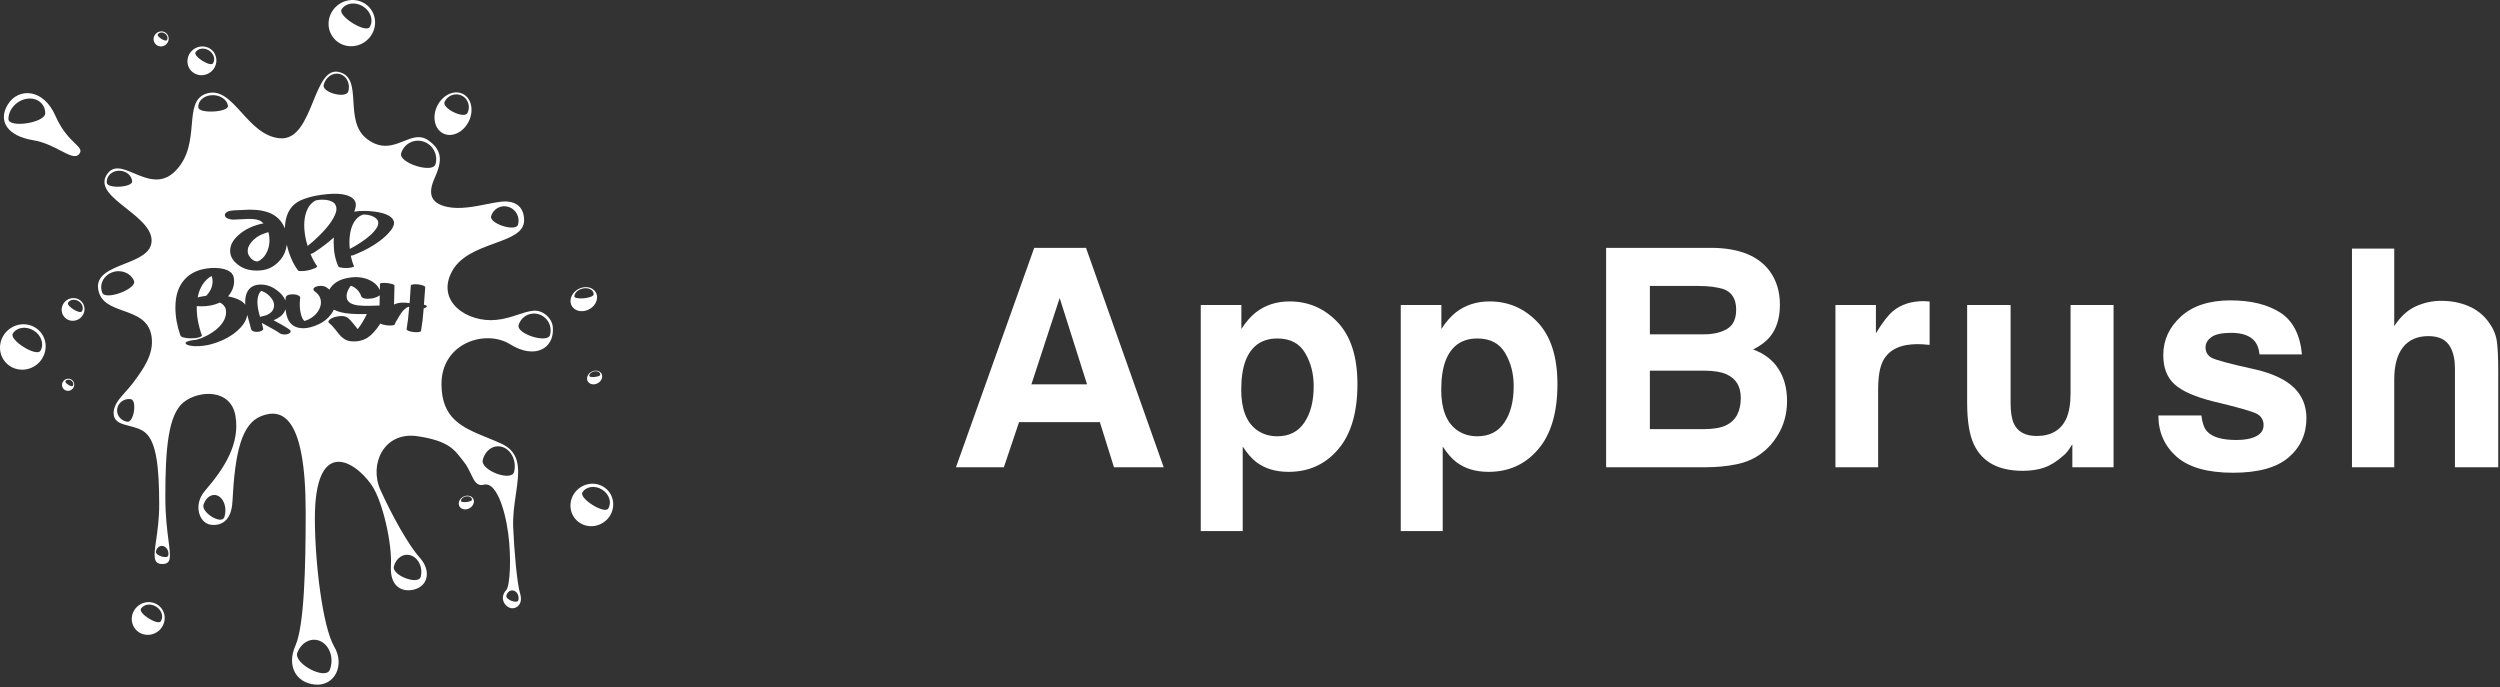
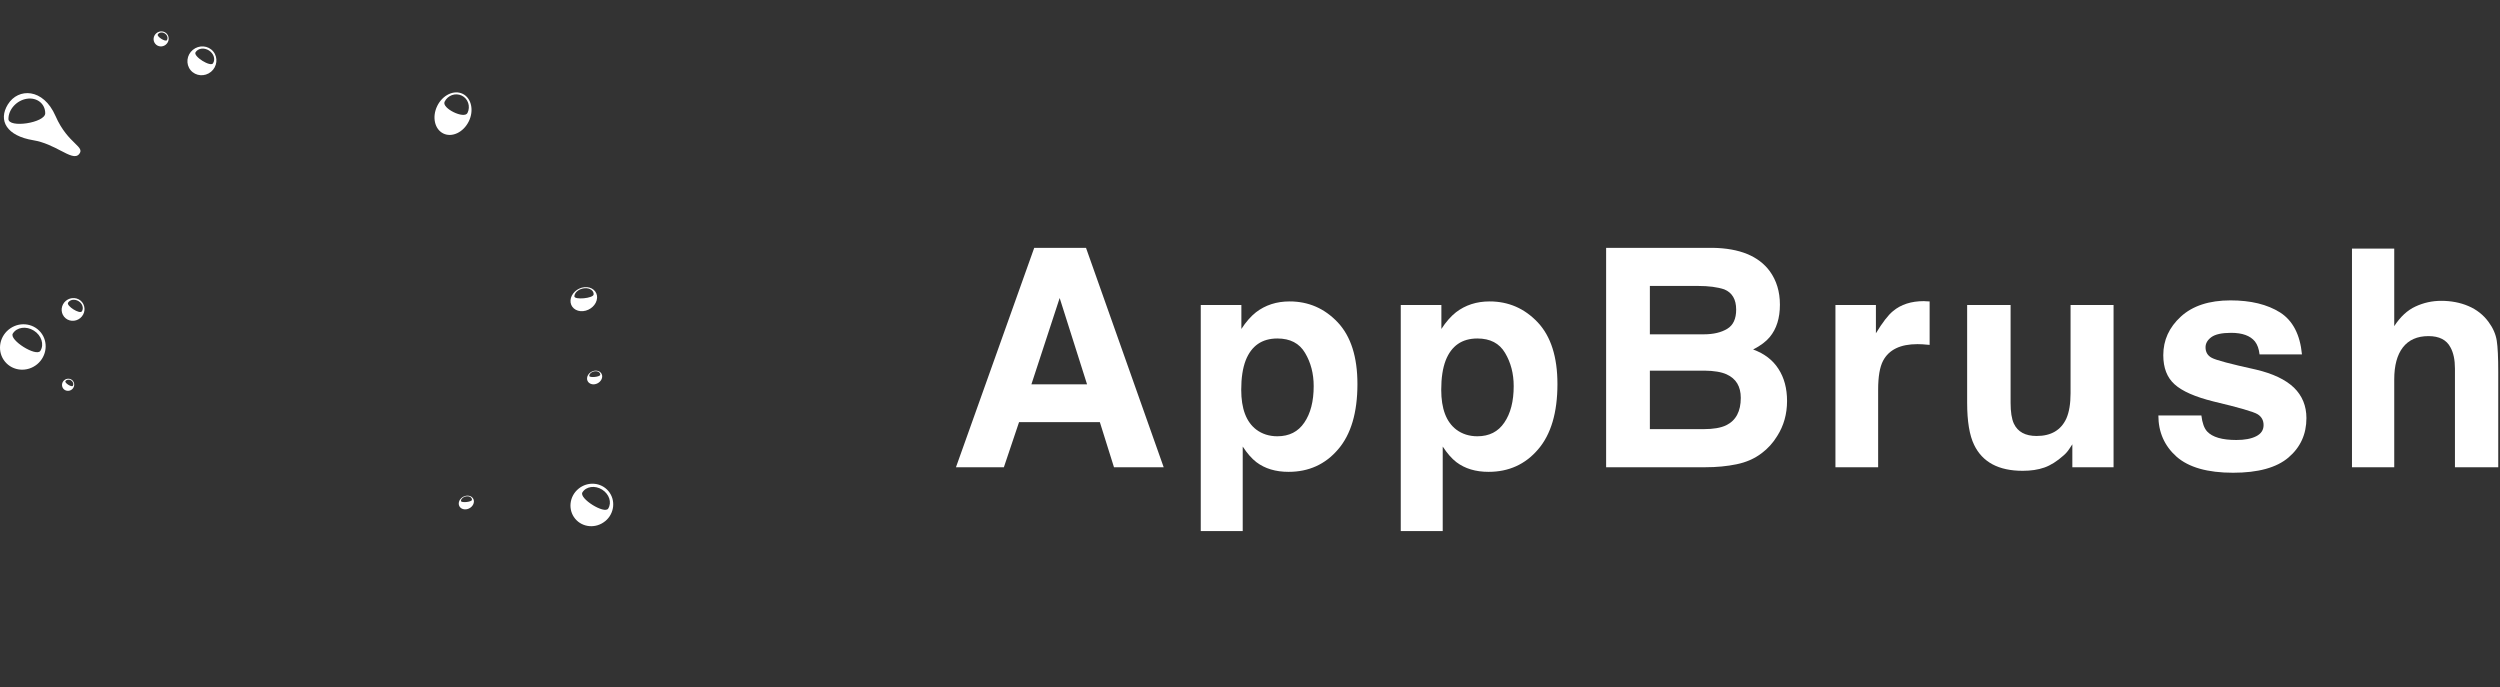
<svg xmlns="http://www.w3.org/2000/svg" width="837" height="230" viewBox="0 0 837 230" fill="none">
  <rect x="0" y="0" width="837" height="230" fill="#333333" stroke="none" />
  <path d="M368.229 141.331H341.178L336.097 156.431H320.056L346.259 82.977H363.596L389.6 156.431H372.961L368.229 141.331ZM363.944 128.674L354.778 99.771L345.313 128.674H363.944Z" fill="white" />
  <path d="M447.894 107.944C452.278 112.628 454.469 119.505 454.469 128.574C454.469 138.142 452.311 145.434 447.993 150.451C443.709 155.467 438.179 157.975 431.404 157.975C427.087 157.975 423.5 156.896 420.644 154.736C419.083 153.54 417.555 151.796 416.061 149.504V177.809H402.012V102.113H415.612V110.136C417.14 107.777 418.767 105.917 420.494 104.555C423.649 102.13 427.402 100.917 431.753 100.917C438.096 100.917 443.477 103.259 447.894 107.944ZM439.823 129.272C439.823 125.086 438.86 121.382 436.934 118.159C435.041 114.937 431.952 113.325 427.668 113.325C422.52 113.325 418.983 115.767 417.057 120.651C416.061 123.242 415.563 126.531 415.563 130.518C415.563 136.83 417.24 141.265 420.594 143.823C422.587 145.318 424.945 146.065 427.668 146.065C431.62 146.065 434.626 144.537 436.685 141.481C438.777 138.424 439.823 134.355 439.823 129.272Z" fill="white" />
  <path d="M514.855 107.944C519.239 112.628 521.431 119.505 521.431 128.574C521.431 138.142 519.272 145.434 514.955 150.451C510.671 155.467 505.141 157.975 498.366 157.975C494.049 157.975 490.462 156.896 487.606 154.736C486.045 153.54 484.517 151.796 483.022 149.504V177.809H468.974V102.113H482.574V110.136C484.102 107.777 485.729 105.917 487.456 104.555C490.611 102.13 494.364 100.917 498.715 100.917C505.058 100.917 510.438 103.259 514.855 107.944ZM506.785 129.272C506.785 125.086 505.822 121.382 503.896 118.159C502.003 114.937 498.914 113.325 494.63 113.325C489.482 113.325 485.945 115.767 484.019 120.651C483.022 123.242 482.524 126.531 482.524 130.518C482.524 136.83 484.201 141.265 487.556 143.823C489.548 145.318 491.906 146.065 494.63 146.065C498.582 146.065 501.588 144.537 503.647 141.481C505.739 138.424 506.785 134.355 506.785 129.272Z" fill="white" />
  <path d="M571.007 156.431H537.729V82.977H573.398C582.398 83.11 588.775 85.718 592.528 90.801C594.786 93.924 595.915 97.661 595.915 102.013C595.915 106.498 594.786 110.103 592.528 112.827C591.266 114.355 589.406 115.751 586.948 117.013C590.701 118.375 593.524 120.535 595.417 123.491C597.343 126.448 598.306 130.036 598.306 134.255C598.306 138.607 597.211 142.511 595.019 145.966C593.624 148.258 591.88 150.185 589.788 151.746C587.43 153.54 584.64 154.77 581.419 155.434C578.23 156.098 574.76 156.431 571.007 156.431ZM570.658 124.089H552.375V143.674H570.409C573.631 143.674 576.138 143.242 577.931 142.378C581.186 140.783 582.813 137.727 582.813 133.209C582.813 129.388 581.236 126.764 578.081 125.335C576.321 124.538 573.846 124.123 570.658 124.089ZM578.28 110.086C580.273 108.89 581.269 106.748 581.269 103.658C581.269 100.236 579.941 97.977 577.284 96.881C574.992 96.117 572.07 95.735 568.516 95.735H552.375V111.93H570.409C573.631 111.93 576.254 111.316 578.28 110.086Z" fill="white" />
  <path d="M641.954 115.219C636.242 115.219 632.406 117.08 630.446 120.8C629.35 122.893 628.802 126.116 628.802 130.468V156.431H614.505V102.113H628.055V111.581C630.247 107.96 632.157 105.485 633.784 104.156C636.441 101.93 639.895 100.817 644.146 100.817C644.412 100.817 644.627 100.834 644.794 100.867C644.993 100.867 645.408 100.884 646.039 100.917V115.468C645.142 115.369 644.345 115.302 643.648 115.269C642.95 115.236 642.386 115.219 641.954 115.219Z" fill="white" />
  <path d="M693.821 148.756C693.688 148.923 693.356 149.421 692.825 150.251C692.293 151.082 691.662 151.813 690.932 152.444C688.707 154.437 686.548 155.799 684.456 156.53C682.397 157.261 679.972 157.627 677.182 157.627C669.145 157.627 663.732 154.736 660.942 148.956C659.381 145.766 658.601 141.066 658.601 134.853V102.113H673.147V134.853C673.147 137.943 673.513 140.268 674.243 141.83C675.538 144.587 678.079 145.966 681.865 145.966C686.714 145.966 690.035 144.006 691.829 140.086C692.758 137.959 693.223 135.152 693.223 131.664V102.113H707.62V156.431H693.821V148.756Z" fill="white" />
  <path d="M763.373 104.605C767.624 107.329 770.065 112.013 770.696 118.658H756.499C756.299 116.83 755.785 115.385 754.954 114.322C753.393 112.395 750.737 111.432 746.984 111.432C743.895 111.432 741.686 111.914 740.358 112.877C739.063 113.84 738.415 114.97 738.415 116.266C738.415 117.893 739.113 119.073 740.508 119.804C741.902 120.568 746.834 121.88 755.303 123.74C760.949 125.069 765.183 127.079 768.006 129.77C770.796 132.494 772.191 135.9 772.191 139.986C772.191 145.368 770.182 149.77 766.163 153.192C762.178 156.58 756.001 158.274 747.631 158.274C739.096 158.274 732.786 156.48 728.701 152.893C724.649 149.271 722.623 144.67 722.623 139.089H737.02C737.319 141.614 737.967 143.408 738.963 144.471C740.723 146.364 743.978 147.311 748.727 147.311C751.517 147.311 753.726 146.896 755.353 146.065C757.013 145.235 757.844 143.989 757.844 142.328C757.844 140.733 757.18 139.521 755.851 138.69C754.523 137.86 749.591 136.431 741.055 134.405C734.911 132.876 730.577 130.966 728.053 128.674C725.529 126.415 724.267 123.159 724.267 118.907C724.267 113.89 726.227 109.588 730.146 106C734.098 102.379 739.644 100.568 746.784 100.568C753.56 100.568 759.089 101.914 763.373 104.605Z" fill="white" />
  <path d="M836.413 124.538V156.431H821.916V123.392C821.916 120.468 821.418 118.109 820.422 116.315C819.126 113.791 816.669 112.528 813.049 112.528C809.296 112.528 806.44 113.791 804.48 116.315C802.554 118.807 801.591 122.378 801.591 127.029V156.431H787.443V83.227H801.591V109.189C803.65 106.033 806.025 103.841 808.715 102.611C811.438 101.349 814.294 100.718 817.283 100.718C820.637 100.718 823.676 101.299 826.4 102.462C829.156 103.625 831.415 105.402 833.175 107.794C834.669 109.821 835.583 111.914 835.915 114.073C836.247 116.199 836.413 119.687 836.413 124.538Z" fill="white" />
  <path fill-rule="evenodd" clip-rule="evenodd" d="M18.586 38.838C14.472 29.412 6.08 29.403 2.664 34.913H2.655C-0.752 40.415 2.32 45.499 11.128 46.95C14.75 47.545 17.832 49.145 20.316 50.436C23.201 51.934 25.282 53.015 26.47 51.617C27.54 50.359 26.692 49.533 25.067 47.949C23.332 46.259 20.71 43.704 18.586 38.838ZM15.142 37.922C15.133 41.131 2.818 43.007 2.818 39.807L2.827 39.798C2.836 36.599 5.6 33.59 8.998 33.064C12.396 32.548 15.142 34.723 15.142 37.922Z" fill="white" />
  <path fill-rule="evenodd" clip-rule="evenodd" d="M148.418 44.693C151.336 46.116 155.151 44.303 156.945 40.642L156.954 40.633C158.739 36.971 157.833 32.847 154.915 31.415C151.997 29.992 148.182 31.805 146.388 35.466C144.594 39.137 145.5 43.261 148.418 44.693ZM148.853 34.062C147.793 36.228 155.459 39.98 156.519 37.814C157.58 35.648 156.719 33.047 154.607 32.013C152.487 30.98 149.913 31.895 148.853 34.062Z" fill="white" />
  <path fill-rule="evenodd" clip-rule="evenodd" d="M195.223 104.168C197.67 103.941 199.772 101.965 199.899 99.745H199.908C200.035 97.533 198.15 95.92 195.694 96.146C193.238 96.373 191.136 98.358 191.009 100.569C190.873 102.781 192.767 104.394 195.223 104.168ZM192.296 99.183C192.214 100.488 198.666 99.89 198.748 98.585H198.757C198.829 97.27 197.452 96.346 195.667 96.509C193.882 96.681 192.377 97.868 192.296 99.183Z" fill="white" />
  <path fill-rule="evenodd" clip-rule="evenodd" d="M198.948 128.666C200.344 128.539 201.54 127.406 201.612 126.147C201.685 124.887 200.606 123.971 199.211 124.098C197.815 124.225 196.619 125.358 196.547 126.618C196.474 127.878 197.552 128.793 198.948 128.666ZM197.281 125.82C197.235 126.563 200.915 126.219 200.96 125.476C201.005 124.733 200.217 124.207 199.202 124.298C198.178 124.397 197.326 125.077 197.281 125.82Z" fill="white" />
  <path fill-rule="evenodd" clip-rule="evenodd" d="M155.994 170.53C157.389 170.404 158.586 169.271 158.658 168.011L158.667 168.002C158.74 166.742 157.661 165.827 156.266 165.953C154.861 166.08 153.665 167.213 153.592 168.473C153.52 169.742 154.589 170.657 155.994 170.53ZM154.326 167.694C154.281 168.437 157.96 168.092 158.006 167.349C158.051 166.606 157.263 166.08 156.248 166.171C155.233 166.262 154.372 166.941 154.326 167.694Z" fill="white" />
-   <path fill-rule="evenodd" clip-rule="evenodd" d="M111.717 12.762C114.408 16.016 119.311 16.406 122.664 13.632C126.017 10.859 126.561 5.974 123.869 2.72C121.178 -0.534 116.275 -0.924 112.922 1.85C109.56 4.623 109.026 9.508 111.717 12.762ZM114.363 3.146C113.003 5.33 122.401 11.222 123.769 9.046C125.137 6.862 124.14 3.78 121.54 2.149C118.939 0.518 115.731 0.962 114.363 3.146Z" fill="white" />
  <path fill-rule="evenodd" clip-rule="evenodd" d="M63.815 23.493C65.5 25.524 68.554 25.768 70.648 24.037C72.732 22.306 73.067 19.261 71.391 17.23C69.714 15.2 66.66 14.965 64.567 16.687C62.474 18.418 62.138 21.463 63.815 23.493ZM65.465 17.502C64.622 18.862 70.485 22.542 71.337 21.182H71.328C72.18 19.823 71.554 17.901 69.941 16.886C68.319 15.862 66.316 16.143 65.465 17.502Z" fill="white" />
  <path fill-rule="evenodd" clip-rule="evenodd" d="M192.568 173.675C195.042 176.666 199.545 177.02 202.626 174.473L202.636 174.482C205.717 171.935 206.206 167.44 203.732 164.449C201.258 161.458 196.754 161.095 193.673 163.642C190.583 166.189 190.094 170.684 192.568 173.675ZM194.996 164.839C193.746 166.842 202.391 172.262 203.642 170.258H203.632C204.892 168.255 203.977 165.419 201.593 163.923C199.21 162.428 196.256 162.835 194.996 164.839Z" fill="white" />
-   <path fill-rule="evenodd" clip-rule="evenodd" d="M45.328 210.627C47.231 212.929 50.702 213.201 53.076 211.244L53.086 211.235C55.451 209.277 55.831 205.815 53.928 203.512C52.025 201.21 48.554 200.938 46.18 202.896C43.797 204.863 43.425 208.325 45.328 210.627ZM47.196 203.812C46.235 205.362 52.886 209.54 53.856 207.99V207.981C54.826 206.44 54.119 204.256 52.279 203.105C50.44 201.954 48.165 202.271 47.196 203.812Z" fill="white" />
  <path fill-rule="evenodd" clip-rule="evenodd" d="M21.214 130.144C21.921 130.995 23.207 131.095 24.087 130.37C24.966 129.645 25.111 128.358 24.404 127.506C23.697 126.654 22.41 126.554 21.531 127.279C20.652 128.005 20.507 129.292 21.214 130.144ZM21.912 127.624C21.549 128.195 24.014 129.745 24.377 129.174C24.739 128.594 24.476 127.787 23.797 127.361C23.108 126.935 22.265 127.053 21.912 127.624Z" fill="white" />
  <path fill-rule="evenodd" clip-rule="evenodd" d="M21.485 106.071C22.808 107.675 25.219 107.856 26.868 106.497C28.517 105.128 28.78 102.726 27.457 101.122C26.134 99.527 23.724 99.337 22.074 100.696C20.425 102.065 20.162 104.467 21.485 106.071ZM22.791 101.331C22.111 102.4 26.742 105.31 27.412 104.231H27.421C28.092 103.161 27.602 101.639 26.325 100.841C25.038 100.044 23.461 100.261 22.791 101.331Z" fill="white" />
-   <path fill-rule="evenodd" clip-rule="evenodd" d="M1.686 121.098C4.332 124.297 9.135 124.678 12.433 121.959C15.723 119.231 16.248 114.436 13.611 111.237C10.965 108.047 6.153 107.657 2.864 110.376C-0.435 113.104 -0.96 117.908 1.686 121.098ZM4.296 111.663C2.945 113.811 12.18 119.603 13.521 117.455C14.862 115.316 13.883 112.289 11.337 110.693C8.79 109.089 5.628 109.524 4.296 111.663Z" fill="white" />
+   <path fill-rule="evenodd" clip-rule="evenodd" d="M1.686 121.098C4.332 124.297 9.135 124.678 12.433 121.959C15.723 119.231 16.248 114.436 13.611 111.237C10.965 108.047 6.153 107.657 2.864 110.376C-0.435 113.104 -0.96 117.908 1.686 121.098ZM4.296 111.663C2.945 113.811 12.18 119.603 13.521 117.455C14.862 115.316 13.883 112.289 11.337 110.693C8.79 109.089 5.628 109.524 4.296 111.663" fill="white" />
  <path fill-rule="evenodd" clip-rule="evenodd" d="M51.98 14.656C52.849 15.717 54.444 15.844 55.532 14.938V14.928C56.619 14.031 56.791 12.445 55.922 11.385C55.052 10.333 53.457 10.206 52.369 11.104C51.282 12.01 51.101 13.596 51.98 14.656ZM52.832 11.521C52.388 12.236 55.442 14.149 55.886 13.442V13.433C56.33 12.726 56.004 11.72 55.161 11.194C54.318 10.668 53.276 10.814 52.832 11.521Z" fill="white" />
-   <path fill-rule="evenodd" clip-rule="evenodd" d="M113.329 24.073C109.221 23.228 107.113 28.391 104.842 33.955C102.314 40.147 99.584 46.837 93.665 46.297C88.242 45.803 84.425 41.593 80.908 37.714C77.137 33.555 73.71 29.775 69.016 31.36C64.996 32.717 64.638 36.823 64.21 41.739C63.78 46.673 63.279 52.424 58.93 57.028C54.264 61.973 49.266 59.869 44.907 58.034C41.156 56.456 37.879 55.076 35.695 58.56C33.175 62.577 37.613 66.084 42.312 69.797C46.434 73.055 50.756 76.472 50.756 80.53C50.756 84.739 46.194 86.548 41.668 88.342C36.858 90.25 32.088 92.141 32.877 96.88C33.611 101.294 37.404 102.649 41.32 104.049C45.567 105.566 49.959 107.136 50.756 112.714C51.59 118.578 48.01 123.518 44.585 128.131C43.814 129.169 42.94 130.144 42.086 131.096C39.788 133.657 37.645 136.045 38.115 139.026C38.479 141.374 40.743 141.951 43.281 142.599C45.16 143.078 47.189 143.595 48.708 144.899C52.288 147.962 53.303 156.137 53.303 168.908C53.303 173.691 52.729 177.686 52.281 180.812C51.531 186.032 51.13 188.829 54.327 188.829C57.435 188.829 57.141 186.563 56.434 181.108C55.978 177.595 55.351 172.758 55.351 166.352C55.351 150.001 56.366 138.763 61.477 134.675C66.588 130.587 77.308 130.08 78.839 139.279C80.371 148.479 75.26 156.645 68.626 164.313C64.567 168.999 66.687 175.144 70.548 175.678C73.003 176.023 77.444 175.425 77.825 167.884C78.658 151.433 80.887 141.826 87.53 139.279C94.172 136.723 102.346 138.772 102.346 171.464C102.346 190.406 101.839 209.521 98.903 216.165C95.967 222.808 98.966 228.546 105.418 229.189C111.943 229.842 115.631 222.827 111.87 216.428C108.101 210.029 105.418 188.748 105.418 173.503C105.418 146.938 118.187 153.582 124.322 162.264C128.146 167.675 131.309 182.113 130.883 189.364C130.457 196.615 134.779 198.346 138.622 197.385C143.406 196.189 144.385 190.987 140.543 186.718C136.7 182.449 131.182 172.47 127.376 164.05C123.479 155.43 128.526 144.382 139.763 146.041C149.775 147.518 152.01 150.399 154.25 153.285C154.524 153.639 154.799 153.992 155.087 154.343C156.282 155.794 157.031 157.363 157.682 158.727C158.829 161.128 159.672 162.894 162.11 162.264C165.771 161.313 168.916 169.361 170.157 178.615C171.254 186.808 170.737 196.189 169.514 197.521C166.832 200.458 169.378 203.648 171.562 203.648C173.284 203.648 175.142 201.99 174.118 198.663C173.094 195.346 172.133 184.234 171.816 176.567C171.656 172.707 172.205 168.95 172.713 165.468C173.819 157.888 174.734 151.619 167.729 148.47C166.2 147.782 164.682 147.163 163.207 146.56C154.828 143.141 147.81 140.278 147.81 128.548C147.81 114.754 162.627 110.158 170.801 115.27C178.975 120.373 185.617 116.802 185.101 109.651C184.865 106.388 181.666 103.741 178.585 104.031C176.9 104.19 175.259 104.734 173.465 105.33C171.36 106.028 169.044 106.797 166.197 107.095C156.492 108.119 145.762 100.959 151.39 90.744C154.198 85.639 160.216 83.441 165.534 81.499C170.856 79.555 175.477 77.867 175.477 73.778C175.477 69.509 172.885 66.989 167.81 67.524C166.415 67.668 164.764 67.996 162.979 68.351C158.828 69.177 153.949 70.147 149.849 69.291C144.195 68.113 143.189 64.904 145.436 59.82C147.684 54.735 148.708 50.648 143.343 46.941C140.638 45.073 138.027 46.115 135.18 47.25C131.658 48.656 127.775 50.204 122.908 46.56C118.918 43.565 118.61 38.563 118.329 34.02C118.036 29.256 117.773 24.996 113.329 24.082V24.073ZM116.628 30.563C115.949 33.164 107.693 30.998 108.373 28.397C109.052 25.796 111.454 24.173 113.737 24.771C116.021 25.369 117.317 27.962 116.637 30.554L116.628 30.563ZM66.415 36.01C66.669 38.14 76.583 37.578 76.32 35.448C76.066 33.318 73.638 31.714 70.901 31.868C68.164 32.022 66.161 33.88 66.415 36.01ZM44.268 60.654C44.494 62.738 35.985 63.282 35.759 61.206C35.541 59.122 37.263 57.309 39.61 57.164C41.957 57.01 44.041 58.578 44.259 60.654H44.268ZM34.254 98.022C35.368 100.687 45.971 96.681 44.856 94.016C43.742 91.352 40.461 90.083 37.534 91.188C34.607 92.294 33.139 95.358 34.254 98.022ZM43.779 133.633C45.972 133.932 44.83 141.5 42.637 141.201C40.444 140.902 38.921 138.962 39.239 136.868C39.556 134.784 41.586 133.334 43.779 133.633ZM68.155 168.899C67.258 171.582 74.208 175.823 75.106 173.132H75.115C76.003 170.449 75.178 167.322 73.257 166.153C71.336 164.983 69.052 166.207 68.155 168.899ZM110.429 224.231C109.034 227.866 98.159 222.138 99.555 218.503C100.959 214.869 104.53 213.201 107.529 214.787C110.529 216.364 111.825 220.597 110.429 224.222V224.231ZM131.87 189.663C131.127 192.627 140.126 196.035 140.869 193.071H140.878C141.612 190.116 140.198 186.944 137.715 186.011C135.223 185.068 132.613 186.709 131.87 189.663ZM173.546 200.947C173.211 202.271 169.188 200.748 169.523 199.425C169.858 198.101 171.018 197.367 172.133 197.793C173.238 198.21 173.873 199.624 173.546 200.947ZM161.63 153.989C160.769 157.434 171.263 161.412 172.124 157.959H172.115C172.985 154.506 171.326 150.826 168.436 149.73C165.545 148.633 162.491 150.545 161.63 153.989ZM184.131 112.189C183.27 115.098 172.776 111.745 173.637 108.835C174.507 105.926 177.552 104.312 180.443 105.237C183.334 106.161 184.992 109.27 184.122 112.189H184.131ZM164.43 72.355C163.686 74.847 172.694 77.729 173.428 75.228C174.171 72.735 172.748 70.061 170.275 69.273C167.782 68.475 165.173 69.853 164.43 72.355ZM145.798 54.998C144.856 58.188 133.365 54.518 134.308 51.327C135.259 48.137 138.594 46.37 141.766 47.394C144.928 48.4 146.741 51.817 145.798 54.998ZM52.206 184.669C51.961 186.02 56.111 187.289 56.356 185.929C56.601 184.579 55.867 183.192 54.725 182.848C53.574 182.494 52.45 183.31 52.206 184.669ZM94.01 86.811C93.266 87.735 92.433 88.496 91.518 89.095C89.977 90.101 88.119 90.599 85.954 90.599C83.788 90.599 81.867 90.092 80.299 89.067C78.196 87.681 77.109 86.049 77.055 84.164C76.973 82.116 78.024 80.194 80.217 78.391C82.057 76.823 84.395 75.69 87.222 74.992C87.567 74.892 87.902 74.829 88.246 74.811C88.065 74.611 87.875 74.439 87.675 74.303C87.576 74.222 87.485 74.149 87.403 74.095L87.376 74.067C87.195 73.968 86.978 73.859 86.715 73.732H86.651C86.538 73.692 86.397 73.649 86.229 73.598L86.229 73.598C86.128 73.567 86.018 73.534 85.899 73.496C85.138 73.333 84.232 73.27 83.19 73.288C82.972 73.288 81.314 73.37 78.224 73.533C77.626 73.551 77.018 73.451 76.42 73.234C75.659 72.953 75.278 72.545 75.278 72.001C75.278 71.557 75.568 71.185 76.148 70.886C76.629 70.641 77.317 70.496 78.224 70.433C81.296 70.27 83.099 70.188 83.634 70.188C86.724 70.188 89.243 70.696 91.21 71.72C92.75 72.545 93.955 73.732 94.816 75.282C95.028 75.664 95.215 76.053 95.375 76.451C95.384 75.915 95.419 75.393 95.478 74.883C95.696 73.016 96.203 71.466 97.01 70.225C97.952 68.72 99.339 67.605 101.169 66.862C102.51 66.318 103.987 65.883 105.61 65.557C106.851 65.303 108.192 65.122 109.642 64.986C112.315 64.75 114.418 64.868 115.967 65.339C117.961 65.956 119.003 66.944 119.121 68.303V68.294C119.181 69.042 119.001 69.894 118.582 70.856C119.58 70.695 120.644 70.614 121.776 70.614C122.782 70.614 123.86 70.678 125.02 70.805C127.141 71.04 128.772 71.466 129.905 72.073C131.364 72.862 132.025 73.805 131.907 74.883C131.835 75.518 131.527 76.197 130.992 76.941C130.448 77.675 129.814 78.391 129.071 79.07C126.425 81.499 122.9 83.602 118.487 85.361C118.215 85.469 117.87 85.551 117.435 85.605C117.689 86.883 118.052 88.052 118.514 89.113C118.604 89.294 118.278 89.448 117.544 89.575C116.946 89.684 116.402 89.738 115.895 89.738C115.161 89.738 114.527 89.675 114.01 89.548C113.811 89.512 113.666 89.475 113.575 89.439C113.412 89.367 113.303 89.258 113.249 89.113C112.225 86.865 111.708 84.21 111.708 81.146C111.708 80.578 111.731 80.028 111.776 79.498C109.872 81.214 107.68 82.881 105.202 84.5C104.894 84.699 104.486 84.889 103.969 85.061C104.595 86.575 105.329 87.926 106.162 89.113C106.316 89.312 105.954 89.584 105.084 89.919C104.377 90.201 103.716 90.4 103.099 90.527C102.193 90.708 101.405 90.79 100.725 90.762C100.471 90.762 100.29 90.762 100.163 90.735C99.946 90.69 99.792 90.581 99.683 90.418C98.01 88.112 96.787 85.269 96.017 81.906C95.782 83.813 95.114 85.451 94.01 86.82V86.811ZM89.859 77.729C89.234 77.892 88.672 78.073 88.174 78.273C88.092 78.291 87.992 78.336 87.875 78.391C87.331 78.608 86.805 78.88 86.28 79.206C86.24 79.246 86.144 79.307 85.986 79.407L85.917 79.451C84.413 80.539 83.452 81.753 83.026 83.122C82.909 83.684 82.9 84.246 82.999 84.808C83.162 85.288 83.407 85.732 83.733 86.149C84.069 86.557 84.368 86.847 84.649 87.01L84.712 87.073C85.011 87.255 85.256 87.373 85.446 87.418C85.611 87.465 85.756 87.492 85.886 87.516L85.944 87.527H86.216L86.243 87.499C86.307 87.499 86.379 87.481 86.488 87.436C86.851 87.273 87.086 87.137 87.213 87.01C87.757 86.611 88.156 86.24 88.418 85.895C89.624 84.327 90.222 82.496 90.222 80.394C90.222 79.37 90.104 78.49 89.859 77.747V77.729ZM110.485 67.234C111.101 67.433 111.627 67.741 112.053 68.158H112.035C112.306 68.493 112.488 68.883 112.578 69.327C112.705 69.953 112.633 70.632 112.37 71.376C111.563 73.587 109.706 76.134 106.779 78.998C105.582 80.185 104.323 81.3 102.991 82.352C102.809 81.772 102.646 81.173 102.501 80.584C101.64 76.841 101.64 73.678 102.501 71.086C103.099 69.355 104.042 68.095 105.338 67.306L105.465 67.243L105.809 67.07C106.425 66.944 107.041 66.871 107.63 66.853H107.739C108.065 66.853 108.392 66.871 108.718 66.898C108.816 66.898 108.928 66.905 109.057 66.912L109.057 66.912L109.135 66.916C109.561 66.971 109.923 67.043 110.222 67.161H110.331L110.485 67.234ZM126.398 73.669C126.126 73.27 125.772 72.953 125.319 72.699L125.211 72.617L125.129 72.59C124.912 72.463 124.64 72.345 124.323 72.237C124.196 72.2 124.087 72.173 123.996 72.155C123.743 72.082 123.489 72.019 123.244 71.965L123.163 71.938C122.691 71.865 122.211 71.829 121.704 71.829L121.405 71.91L121.296 71.938C120.163 72.354 119.23 73.188 118.487 74.448C117.408 76.342 116.91 78.817 117 81.88C117.019 82.37 117.055 82.85 117.109 83.339C118.314 82.732 119.474 82.052 120.589 81.309C123.326 79.524 125.183 77.838 126.153 76.234C126.479 75.69 126.642 75.173 126.642 74.666C126.642 74.303 126.561 73.968 126.398 73.669ZM80.653 109.56C81.856 108.217 82.567 106.844 82.781 105.442C82.799 105.509 82.818 105.577 82.837 105.645C83.562 108.173 83.951 109.642 84.024 110.05C84.169 110.757 84.849 111.11 86.072 111.11C86.643 111.11 87.123 111.001 87.513 110.793C87.975 110.557 88.174 110.303 88.12 110.041C88.011 109.47 87.848 108.826 87.64 108.101C87.902 108.237 88.827 108.744 90.412 109.624C91.545 110.231 92.451 110.766 93.149 111.21C93.349 111.355 93.457 111.436 93.485 111.463C94.001 111.817 94.59 111.989 95.261 111.989C95.605 111.989 95.949 111.944 96.285 111.844C96.774 111.708 97.091 111.5 97.227 111.219H97.209C97.39 110.883 97.318 110.612 97.001 110.403C96.276 109.886 95.388 109.334 94.346 108.735C93.43 108.237 92.506 107.729 91.591 107.213C92.37 106.905 93.077 106.524 93.702 106.071C94.327 105.627 94.835 105.065 95.206 104.394C95.365 104.119 95.493 103.843 95.591 103.568C95.648 104.08 95.73 104.584 95.841 105.083C96.104 106.225 96.457 107.104 96.883 107.711C97.889 109.17 99.457 109.895 101.568 109.895C103.055 109.895 104.785 109.442 106.752 108.536C108.483 107.729 109.878 106.578 110.938 105.092C111.275 104.626 111.548 104.152 111.758 103.67C112.414 104.017 113.21 104.31 114.146 104.548C116.076 105.047 118.967 105.246 122.809 105.137C122.537 105.781 122.048 106.705 121.341 107.902C120.734 108.871 120.217 109.624 119.791 110.158L119.764 110.195C119.238 109.515 118.704 108.844 118.16 108.192C117.517 107.394 116.937 106.787 116.411 106.388C115.677 105.844 114.608 105.672 113.212 105.899C111.862 106.116 110.892 106.506 110.312 107.059C110.031 107.312 109.914 107.566 109.95 107.811C109.968 107.92 110.022 108.019 110.131 108.092C110.738 108.554 111.436 109.27 112.215 110.258C113.149 111.473 113.783 112.243 114.109 112.56C115.07 113.494 116.049 114.038 117.045 114.192C118.042 114.346 119.021 114.346 119.991 114.192C121.178 114.001 122.229 113.603 123.126 112.995C124.5 112.103 125.899 110.551 127.324 108.34C127.505 108.449 127.844 108.567 128.336 108.69C129.406 108.953 130.375 109.053 131.254 108.953C131.707 108.908 132.006 108.799 132.142 108.636C132.278 108.473 132.333 108.355 132.296 108.282V108.182C133.429 106.189 134.19 104.947 134.58 104.457C135.232 103.633 135.939 103.053 136.71 102.708C136.759 102.722 136.807 102.735 136.854 102.749C136.902 102.763 136.95 102.776 136.999 102.79C136.773 105.726 136.483 108.201 136.13 110.204C136.093 110.394 136.302 110.584 136.764 110.775C137.226 110.965 137.797 111.092 138.468 111.173C139.129 111.246 139.7 111.246 140.18 111.173C140.67 111.092 140.932 110.956 140.969 110.766C141.322 108.744 141.621 106.234 141.857 103.234C142.292 103.134 142.627 102.953 142.872 102.699L142.844 102.69C142.899 102.645 142.935 102.608 142.935 102.572C142.962 102.373 142.627 102.182 141.929 102.001C142.174 98.512 142.319 96.572 142.364 96.182C142.373 96.001 142.21 95.829 141.875 95.675C141.386 95.457 140.769 95.303 140.035 95.213C139.356 95.14 138.776 95.14 138.286 95.213C137.788 95.285 137.534 95.421 137.534 95.621L137.144 101.494C134.997 101.14 133.257 101.294 131.925 101.956C132.001 98.382 132.052 96.314 132.066 95.746C132.068 95.641 132.07 95.587 132.07 95.584C132.07 95.466 131.97 95.367 131.78 95.276C131.716 95.24 131.589 95.185 131.399 95.131C130.928 94.977 130.366 94.868 129.705 94.787C129.025 94.705 128.445 94.687 127.956 94.732C127.466 94.778 127.222 94.877 127.222 95.022C127.227 95.099 127.212 95.798 127.181 97.124C126.438 95.518 125.136 94.337 123.28 93.581C121.377 92.793 119.238 92.593 116.873 92.974C113.646 93.49 111.452 94.819 110.29 96.958C110.033 96.73 109.75 96.511 109.443 96.3C108.881 95.901 108.184 95.702 107.359 95.702C106.942 95.702 106.534 95.756 106.117 95.874C105.329 96.101 104.93 96.436 104.93 96.862C104.93 97.116 105.039 97.315 105.257 97.46C106.344 98.222 107.024 99.083 107.286 100.062C107.504 100.841 107.504 101.648 107.277 102.481C107.051 103.315 106.616 104.122 105.954 104.92L105.827 105.065C105.51 105.427 105.048 105.835 104.441 106.279C103.734 106.787 102.891 107.185 101.922 107.466C101.441 107.049 101.079 106.388 100.834 105.481C100.517 104.358 100.363 103.152 100.363 101.883C100.363 101.158 100.408 100.424 100.508 99.699C100.535 99.4 100.309 99.128 99.81 98.892C99.312 98.648 98.732 98.53 98.07 98.53C96.548 98.53 95.742 98.919 95.642 99.699C95.601 100.011 95.568 100.325 95.544 100.639C95.435 100.338 95.295 100.037 95.125 99.735C94.436 98.539 93.258 97.442 91.6 96.436C90.295 95.657 88.872 95.267 87.341 95.267C85.157 95.267 83.643 96.092 82.791 97.732C82.32 98.657 82.085 99.799 82.085 101.131C82.085 101.41 82.098 101.705 82.125 102.015C81.596 101.282 80.776 100.68 79.665 100.207C78.659 99.763 77.553 99.427 76.357 99.21C77.725 97.614 78.405 95.883 78.378 94.025C78.378 92.629 77.916 91.614 76.982 90.962C76.049 90.309 74.753 89.91 73.086 89.766C71.418 89.602 69.633 89.729 67.721 90.173C65.247 90.763 63.226 91.95 61.658 93.735C59.701 95.965 58.722 99.037 58.722 102.953C58.722 105.998 59.266 109.089 60.372 112.252C60.489 112.569 60.843 112.814 61.432 112.986C62.148 113.176 62.964 113.276 63.969 113.276C64.975 113.276 65.818 113.186 66.507 112.986C67.322 112.741 67.676 112.497 67.576 112.252C66.344 108.781 65.782 105.518 65.882 102.482C66.389 102.527 66.906 102.554 67.422 102.554C69.796 102.554 71.844 102.137 73.557 101.303C73.756 101.394 73.974 101.503 74.219 101.63L74.291 101.666C74.762 102.037 75.125 102.463 75.397 102.953C75.587 103.415 75.687 103.932 75.687 104.494C75.687 106.895 74.191 109.134 71.201 111.219L70.947 111.364C69.851 112.098 68.654 112.723 67.386 113.24H67.313C66.335 113.63 65.483 113.838 64.776 113.865C64.413 113.883 63.942 113.974 63.38 114.119C62.547 114.337 62.13 114.581 62.13 114.853C62.13 115.27 62.737 115.569 63.933 115.769C64.667 115.914 65.582 115.95 66.688 115.877C69.289 115.75 71.944 115.071 74.662 113.82C77.109 112.696 79.112 111.273 80.653 109.56ZM127.141 98.859C127.03 98.95 126.897 99.043 126.742 99.137C126.107 99.518 125.337 99.781 124.44 99.926C123.516 100.071 122.727 100.071 122.066 99.926C121.404 99.781 121.024 99.518 120.915 99.137C120.58 98.031 119.882 97.107 118.84 96.346L118.803 96.318L118.767 96.291C118.378 96.056 118.015 95.865 117.671 95.738L117.598 95.711L117.489 95.693C117.39 95.802 117.29 95.901 117.19 95.983L117.136 96.065V96.101C116.556 96.935 116.203 97.769 116.085 98.593C115.985 99.255 116.058 99.88 116.311 100.46C116.529 100.823 116.81 101.122 117.154 101.367L117.19 101.394C117.779 101.766 118.559 102.028 119.537 102.201L119.891 102.246C120.906 102.364 122.111 102.409 123.525 102.391C124.136 102.373 124.746 102.357 125.355 102.341C125.928 102.326 126.5 102.311 127.074 102.295C127.075 101.978 127.078 101.653 127.086 101.321C127.106 100.399 127.125 99.579 127.141 98.859ZM70.811 92.403L70.884 92.512V92.503C71.074 92.992 71.174 93.545 71.174 94.152C71.174 95.965 70.458 97.596 69.026 99.037C68.075 99.164 67.132 99.337 66.18 99.554C66.407 98.403 66.715 97.406 67.132 96.545C67.812 95.049 68.772 93.844 70.014 92.91L70.159 92.802C70.322 92.711 70.485 92.621 70.63 92.548L70.811 92.403ZM91.672 102.998C91.799 102.409 91.79 101.874 91.654 101.394C91.446 100.596 90.965 99.835 90.213 99.101C89.515 98.403 88.763 97.886 87.957 97.56C87.897 97.533 87.838 97.512 87.78 97.493L87.78 97.493C87.741 97.479 87.703 97.466 87.667 97.451L87.522 97.406H87.476C87.427 97.443 87.382 97.484 87.336 97.526L87.336 97.526C87.314 97.546 87.291 97.567 87.268 97.587C87.195 97.651 87.132 97.714 87.06 97.787C86.471 98.593 86.181 99.735 86.181 101.213C86.181 102.454 86.471 104.077 87.06 106.098C87.295 105.998 87.73 105.889 88.356 105.763C88.908 105.636 89.361 105.482 89.688 105.3C90.258 105.01 90.712 104.657 91.047 104.258C91.328 103.914 91.536 103.497 91.672 103.007V102.998Z" fill="white" />
</svg>